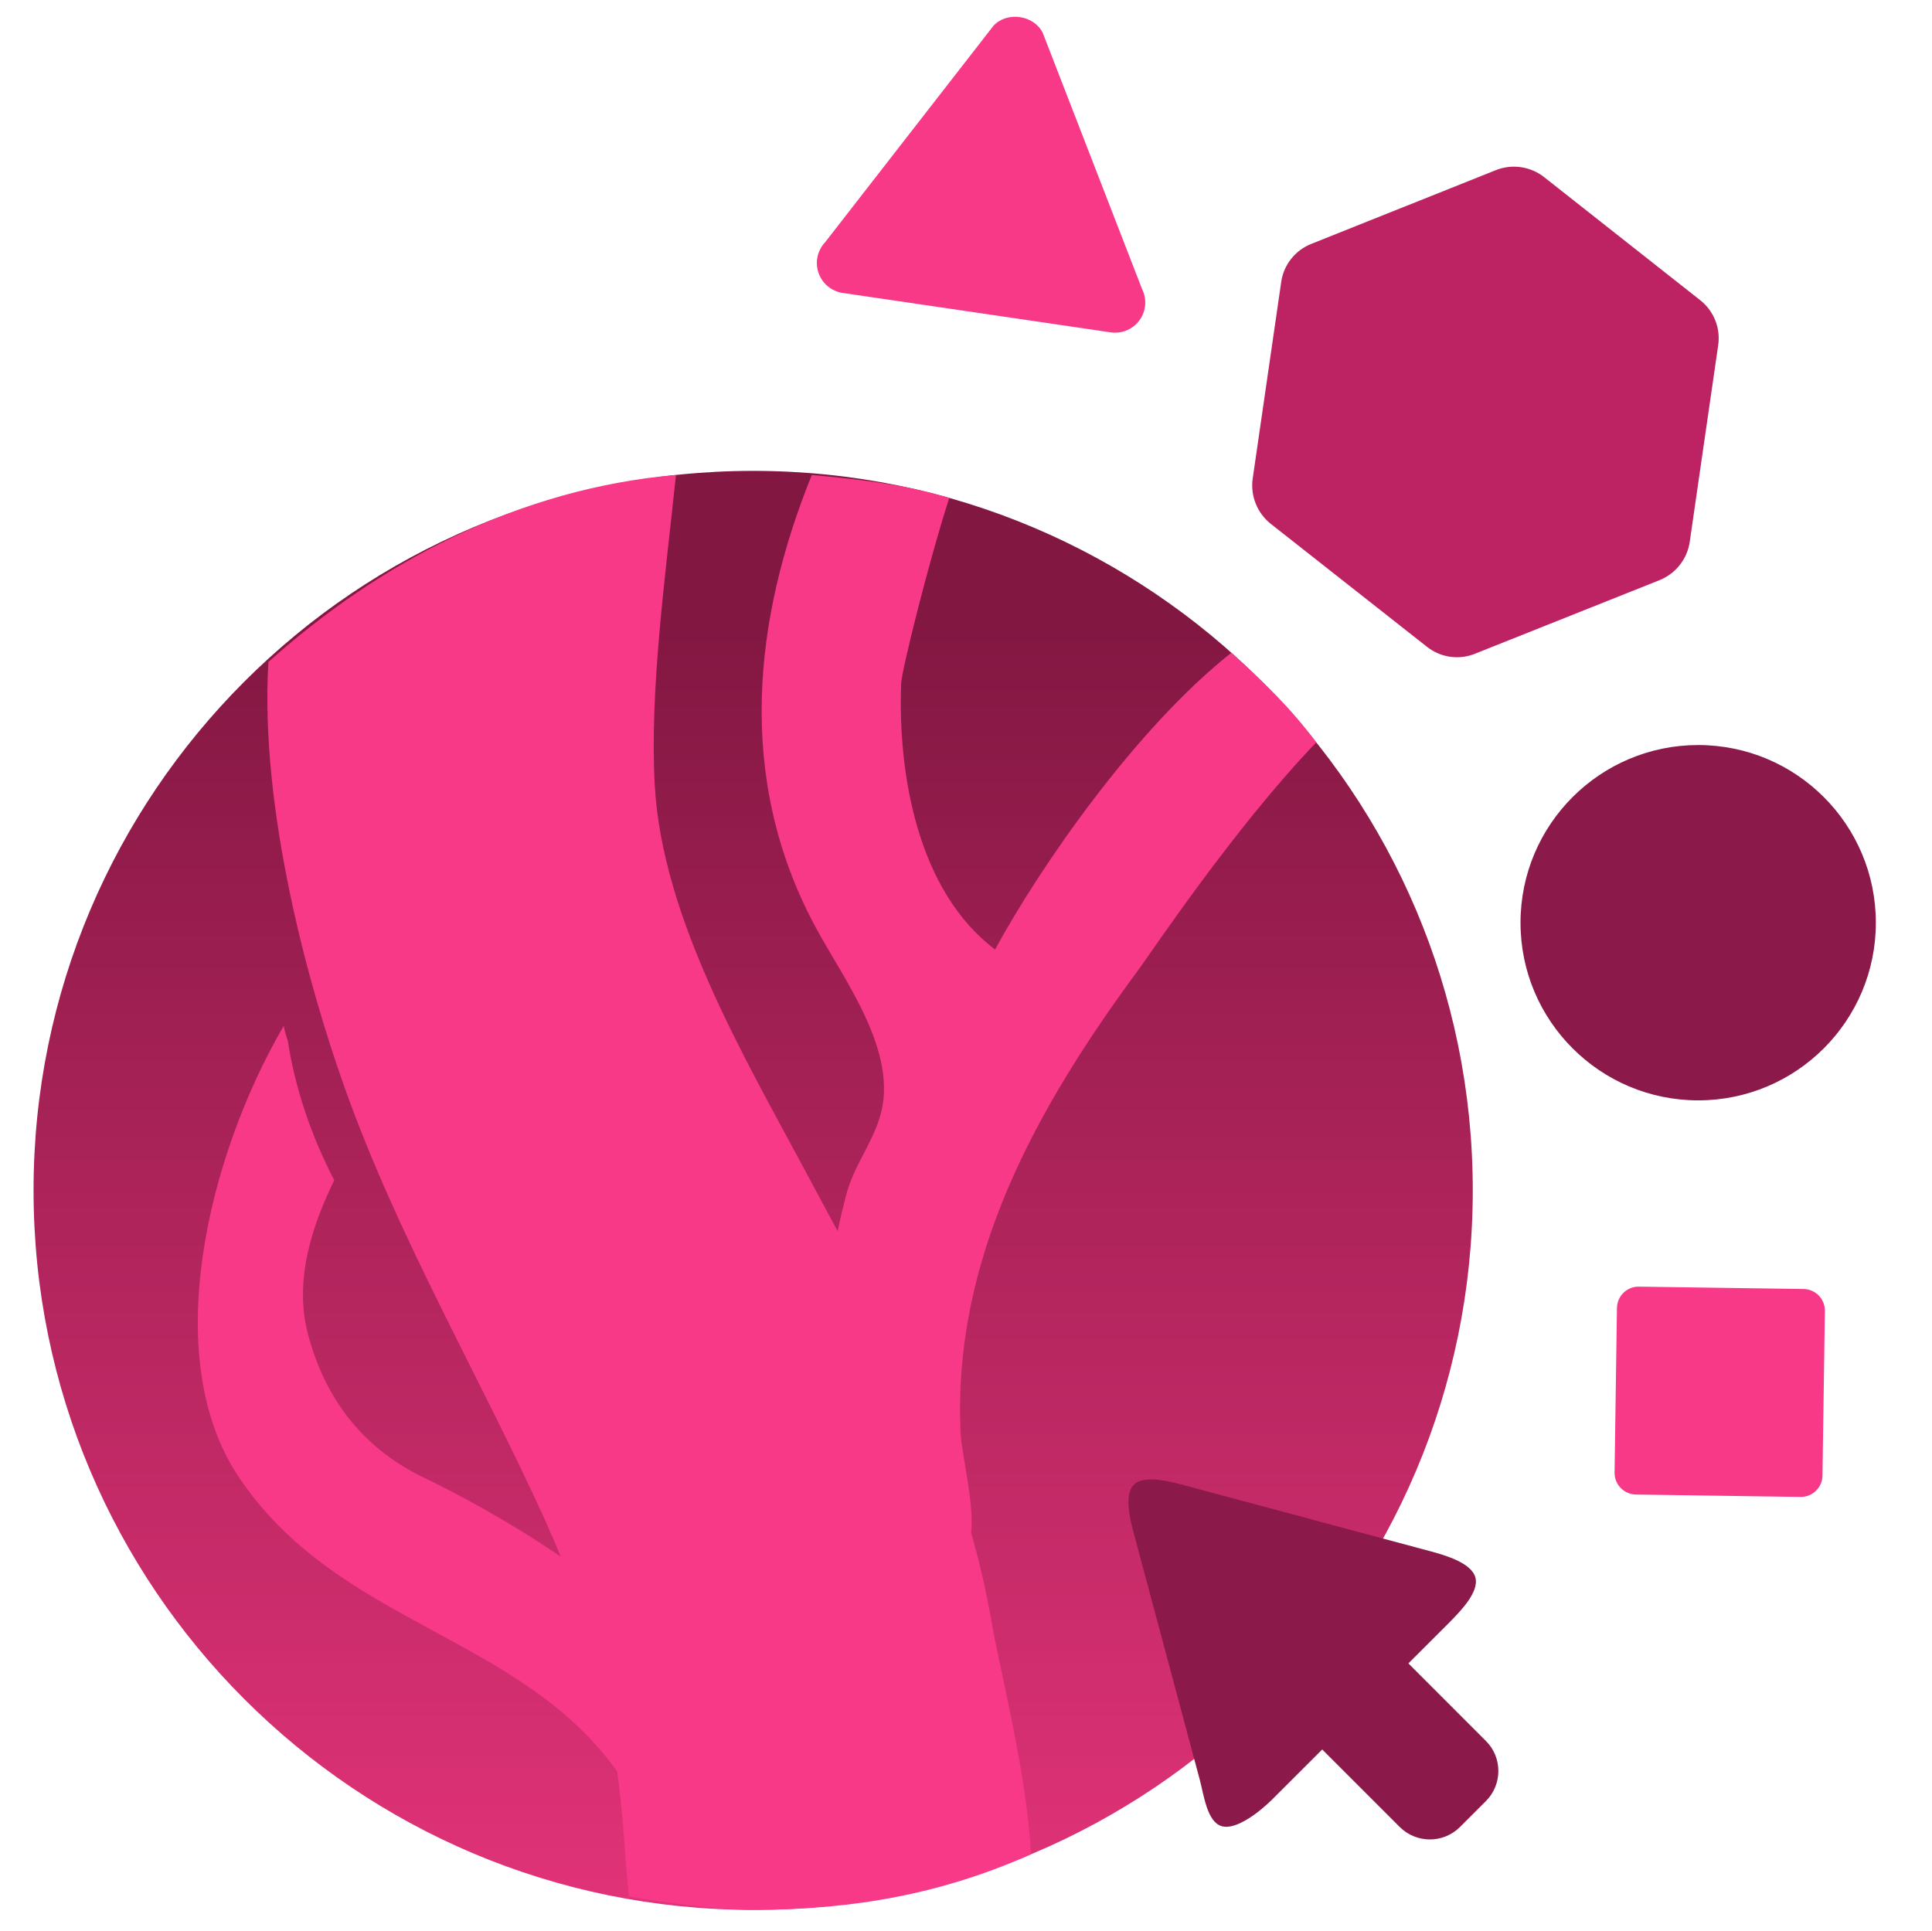
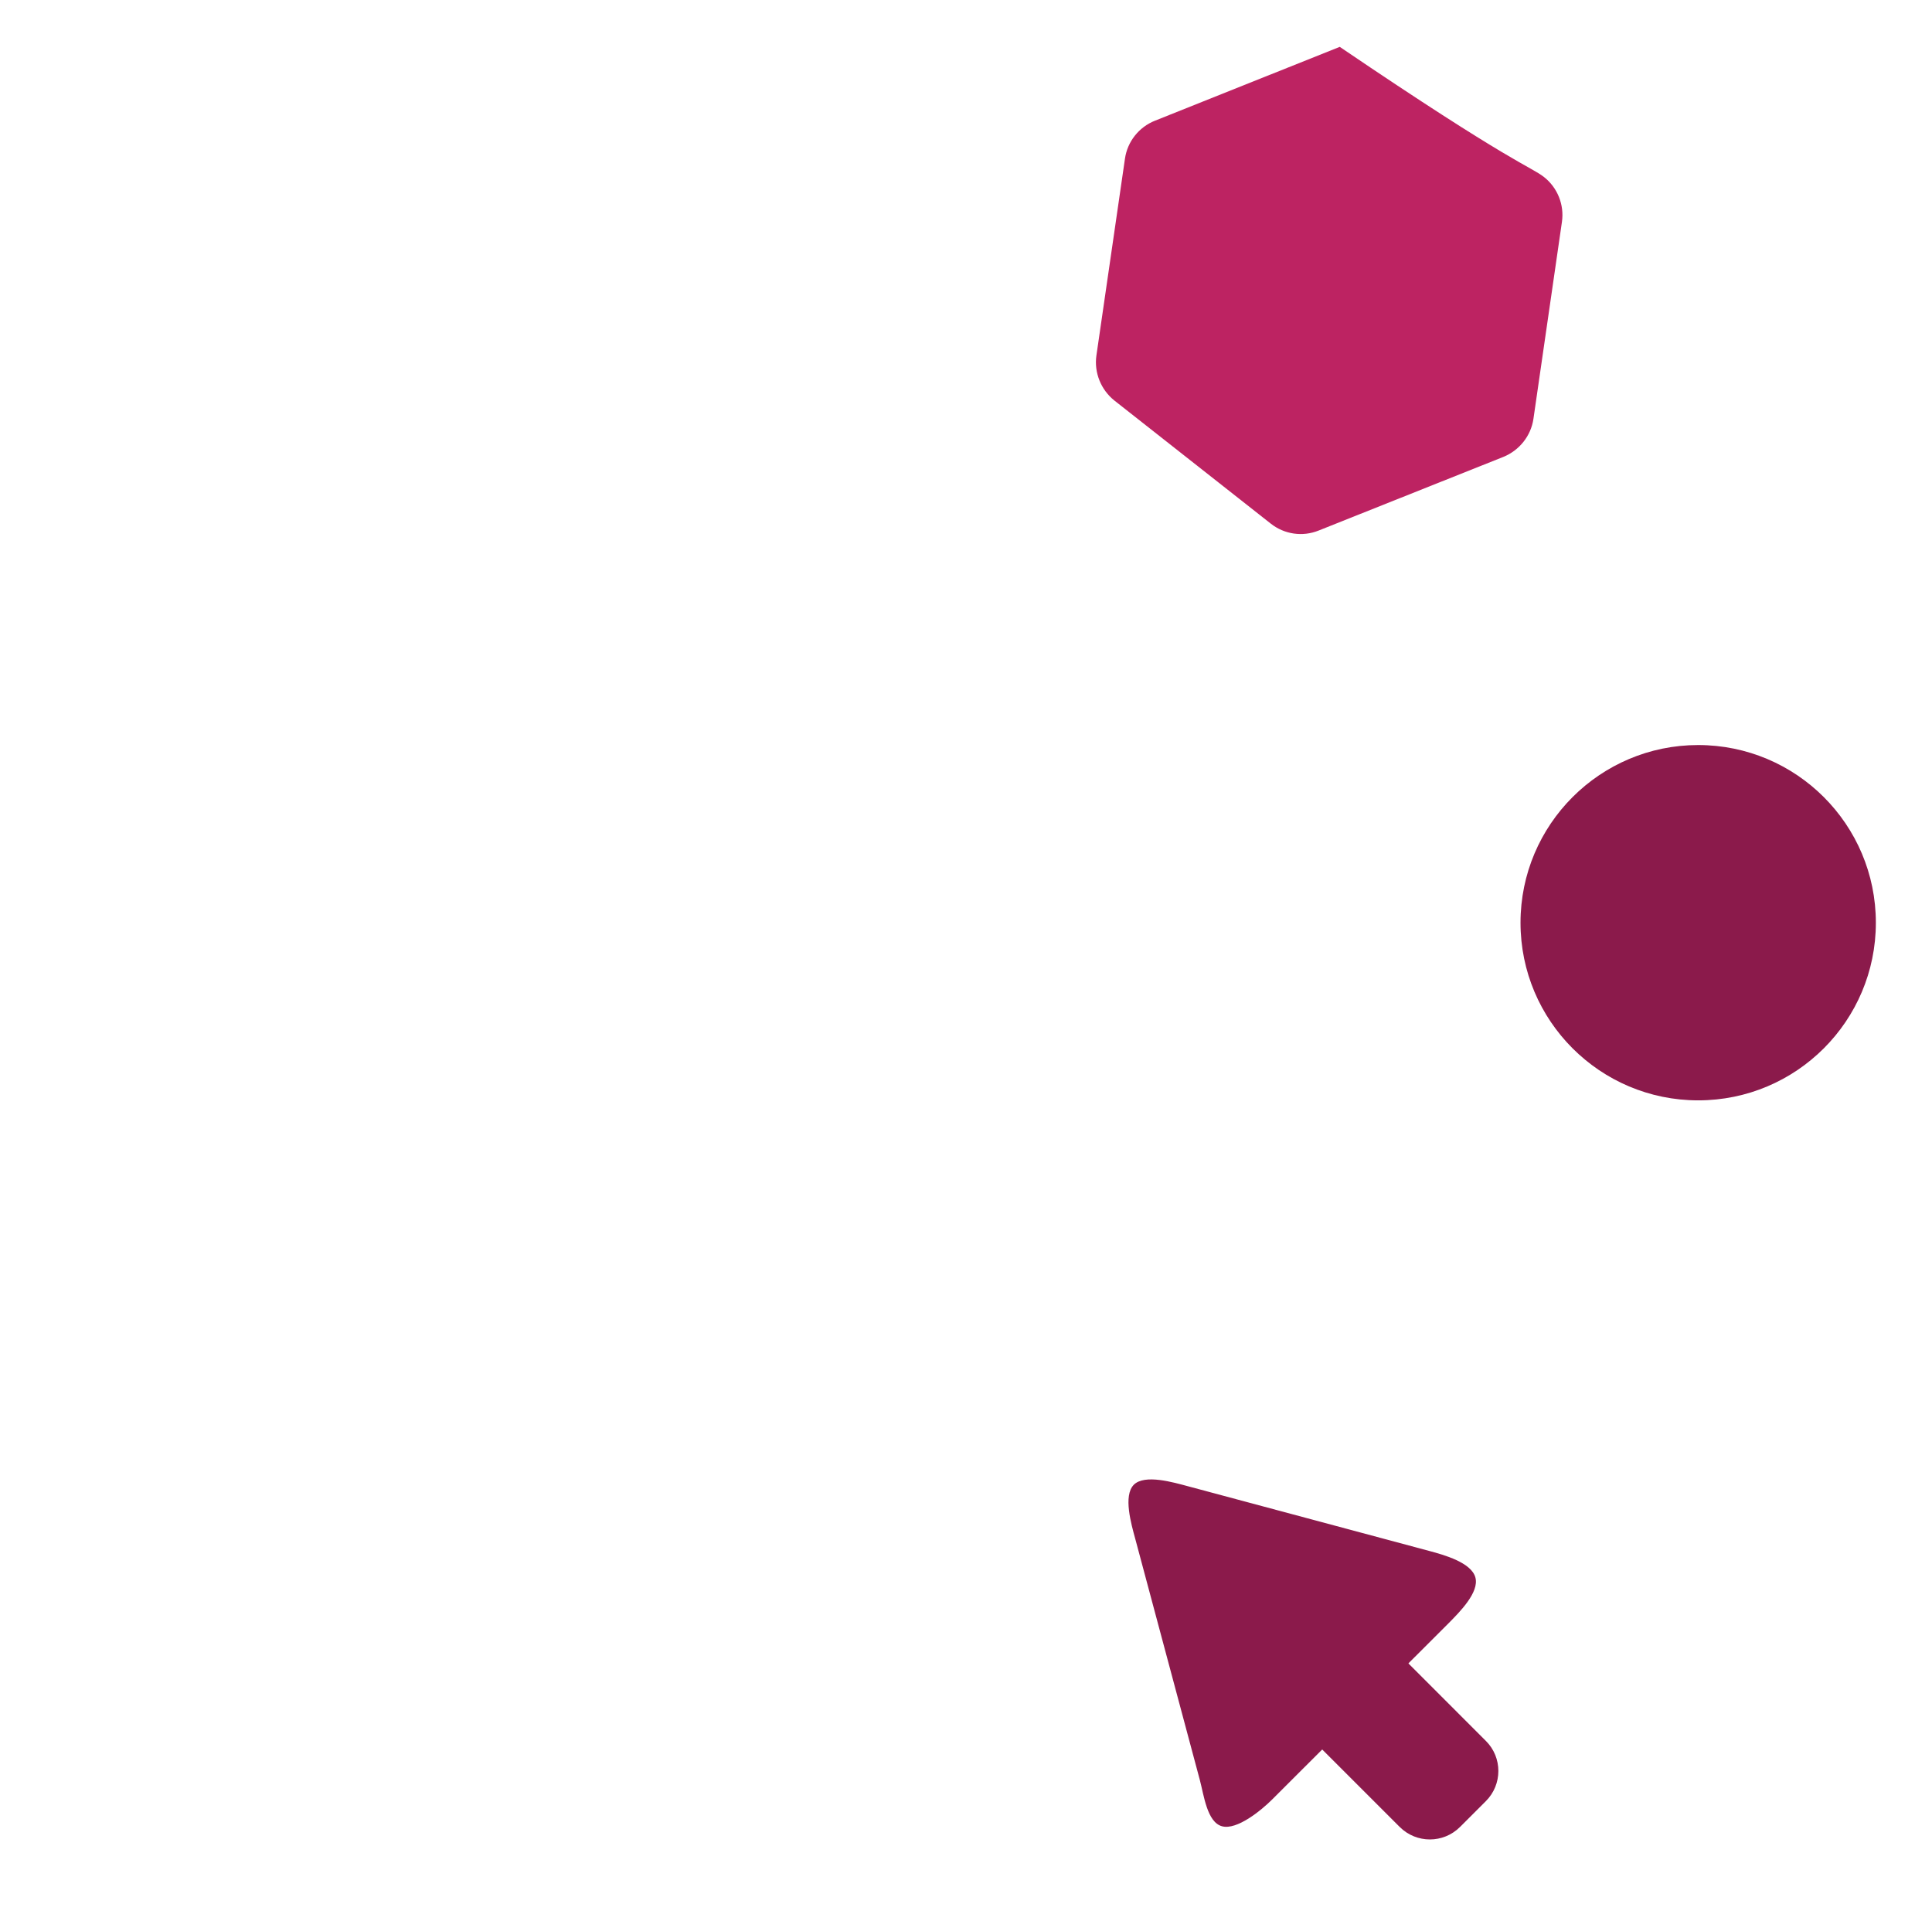
<svg xmlns="http://www.w3.org/2000/svg" id="Warstwa_1" x="0px" y="0px" width="115.215px" height="115.183px" viewBox="0 0 115.215 115.183" xml:space="preserve">
  <g>
-     <path fill="#BD2362" d="M92.074,10.556l9.319,7.349c0.805,0.632,1.221,1.655,1.072,2.679l-1.699,11.743  c-0.148,1.021-0.839,1.883-1.79,2.271l-11.02,4.394c-0.959,0.386-2.046,0.228-2.859-0.416l-9.319-7.336  c-0.805-0.644-1.22-1.668-1.075-2.687l1.703-11.743c0.146-1.021,0.838-1.884,1.788-2.262l11.021-4.404  C90.173,9.765,91.261,9.923,92.074,10.556z" />
-     <path fill="#F73987" d="M108.684,88.009c-0.009,0.71-0.596,1.281-1.307,1.271l-9.819-0.143c-0.714-0.012-1.282-0.596-1.273-1.31  l0.142-9.819c0.012-0.71,0.596-1.281,1.31-1.27l9.819,0.141c0.71,0.009,1.282,0.596,1.27,1.309L108.684,88.009z" />
+     <path fill="#BD2362" d="M92.074,10.556c0.805,0.632,1.221,1.655,1.072,2.679l-1.699,11.743  c-0.148,1.021-0.839,1.883-1.79,2.271l-11.02,4.394c-0.959,0.386-2.046,0.228-2.859-0.416l-9.319-7.336  c-0.805-0.644-1.22-1.668-1.075-2.687l1.703-11.743c0.146-1.021,0.838-1.884,1.788-2.262l11.021-4.404  C90.173,9.765,91.261,9.923,92.074,10.556z" />
    <linearGradient id="SVGID_1_" gradientUnits="userSpaceOnUse" x1="44.916" y1="122.795" x2="44.916" y2="36.971">
      <stop offset="0" style="stop-color:#ED367E" />
      <stop offset="1" style="stop-color:#821742" />
    </linearGradient>
-     <path fill="url(#SVGID_1_)" d="M87.829,70.996c0-23.702-19.215-42.912-42.912-42.912c-23.702,0-42.916,19.21-42.916,42.912  c0,23.701,19.214,42.912,42.916,42.912C68.614,113.908,87.829,94.697,87.829,70.996z" />
-     <path fill="#F73987" d="M67.88,57.855c-6.11,8.285-11.08,17.233-10.594,27.605c0.06,1.281,0.81,4.116,0.63,5.951v0.019  c0.485,1.676,0.881,3.408,1.208,5.245c0.468,2.794,2.163,9.321,2.352,13.922c-5.217,2.322-10.477,3.311-16.56,3.311  c-2.309,0-5.22-0.437-7.412-0.789c-0.043-0.561-0.161-1.646-0.192-2.175c-0.116-1.821-0.278-3.573-0.499-5.277  c-5.845-8.215-16.722-8.756-22.614-17.633c-4.701-7.11-1.807-19.075,2.719-26.847c0.057,0.311,0.159,0.605,0.25,0.913  c0.44,2.865,1.407,5.672,2.764,8.289c-1.207,2.497-2.44,5.833-1.574,9.153c1.057,4.056,3.451,6.919,6.906,8.583  c1.705,0.805,4.967,2.527,8.172,4.716c-0.295-0.733-0.62-1.485-0.97-2.265c-3.94-8.641-8.789-16.87-11.963-25.847  c-2.059-5.804-5.024-16.387-4.498-25.247c6.614-5.937,14.931-10.345,24.306-11.154c-0.621,5.966-1.586,12.915-1.261,18.558  c0.453,7.907,5.359,16.194,9.008,23.014c0.643,1.208,1.276,2.382,1.895,3.527c0.146-0.72,0.321-1.426,0.498-2.115  c0.429-1.706,1.545-3.086,2.028-4.718c1.162-3.849-2.19-8.199-3.891-11.386c-4.717-8.832-3.648-18.314-0.176-26.879  c2.861,0.262,5.506,0.559,8.197,1.366c-1.292,4.044-2.837,10.303-2.868,11.066c-0.206,5.481,1.014,12.417,5.6,15.868  c2.703-4.971,8.405-13.203,14.091-17.698c1.97,1.805,3.463,3.203,5.064,5.346C73.618,49.35,68.615,56.867,67.88,57.855z" />
    <path fill="#8B1A4B" d="M111.867,55.033c0,5.852-4.742,10.595-10.596,10.595c-5.848,0-10.595-4.744-10.595-10.595  c0-5.851,4.747-10.597,10.595-10.597C107.125,44.437,111.867,49.183,111.867,55.033z" />
    <path fill="#8B1A4B" d="M86.389,96.811L75.86,107.33c-0.649,0.648-2.098,1.834-2.983,1.593c-0.893-0.237-1.084-1.86-1.323-2.754  L67.707,91.8c-0.243-0.89-0.738-2.591-0.092-3.247c0.653-0.646,2.355-0.143,3.244,0.094L85.228,92.5  c0.892,0.237,2.518,0.696,2.757,1.584C88.227,94.973,87.035,96.155,86.389,96.811z" />
    <path fill="#8B1A4B" d="M87.067,108.965c-0.995,0.991-2.598,0.991-3.594,0l-7.381-7.381c-0.985-0.991-0.985-2.598,0-3.592  l1.546-1.542c0.994-0.987,2.602-0.987,3.594,0l7.379,7.383c0.992,0.986,0.992,2.598,0,3.589L87.067,108.965z" />
-     <path fill="#F73987" d="M66.233,19.822l-15.978-2.35c-0.666-0.1-1.22-0.557-1.44-1.193c-0.222-0.632-0.071-1.341,0.387-1.826  L59.254,1.527c0.811-0.862,2.401-0.628,2.929,0.429l5.923,15.28c0.3,0.598,0.245,1.32-0.151,1.861  C67.563,19.643,66.896,19.921,66.233,19.822z" />
  </g>
</svg>